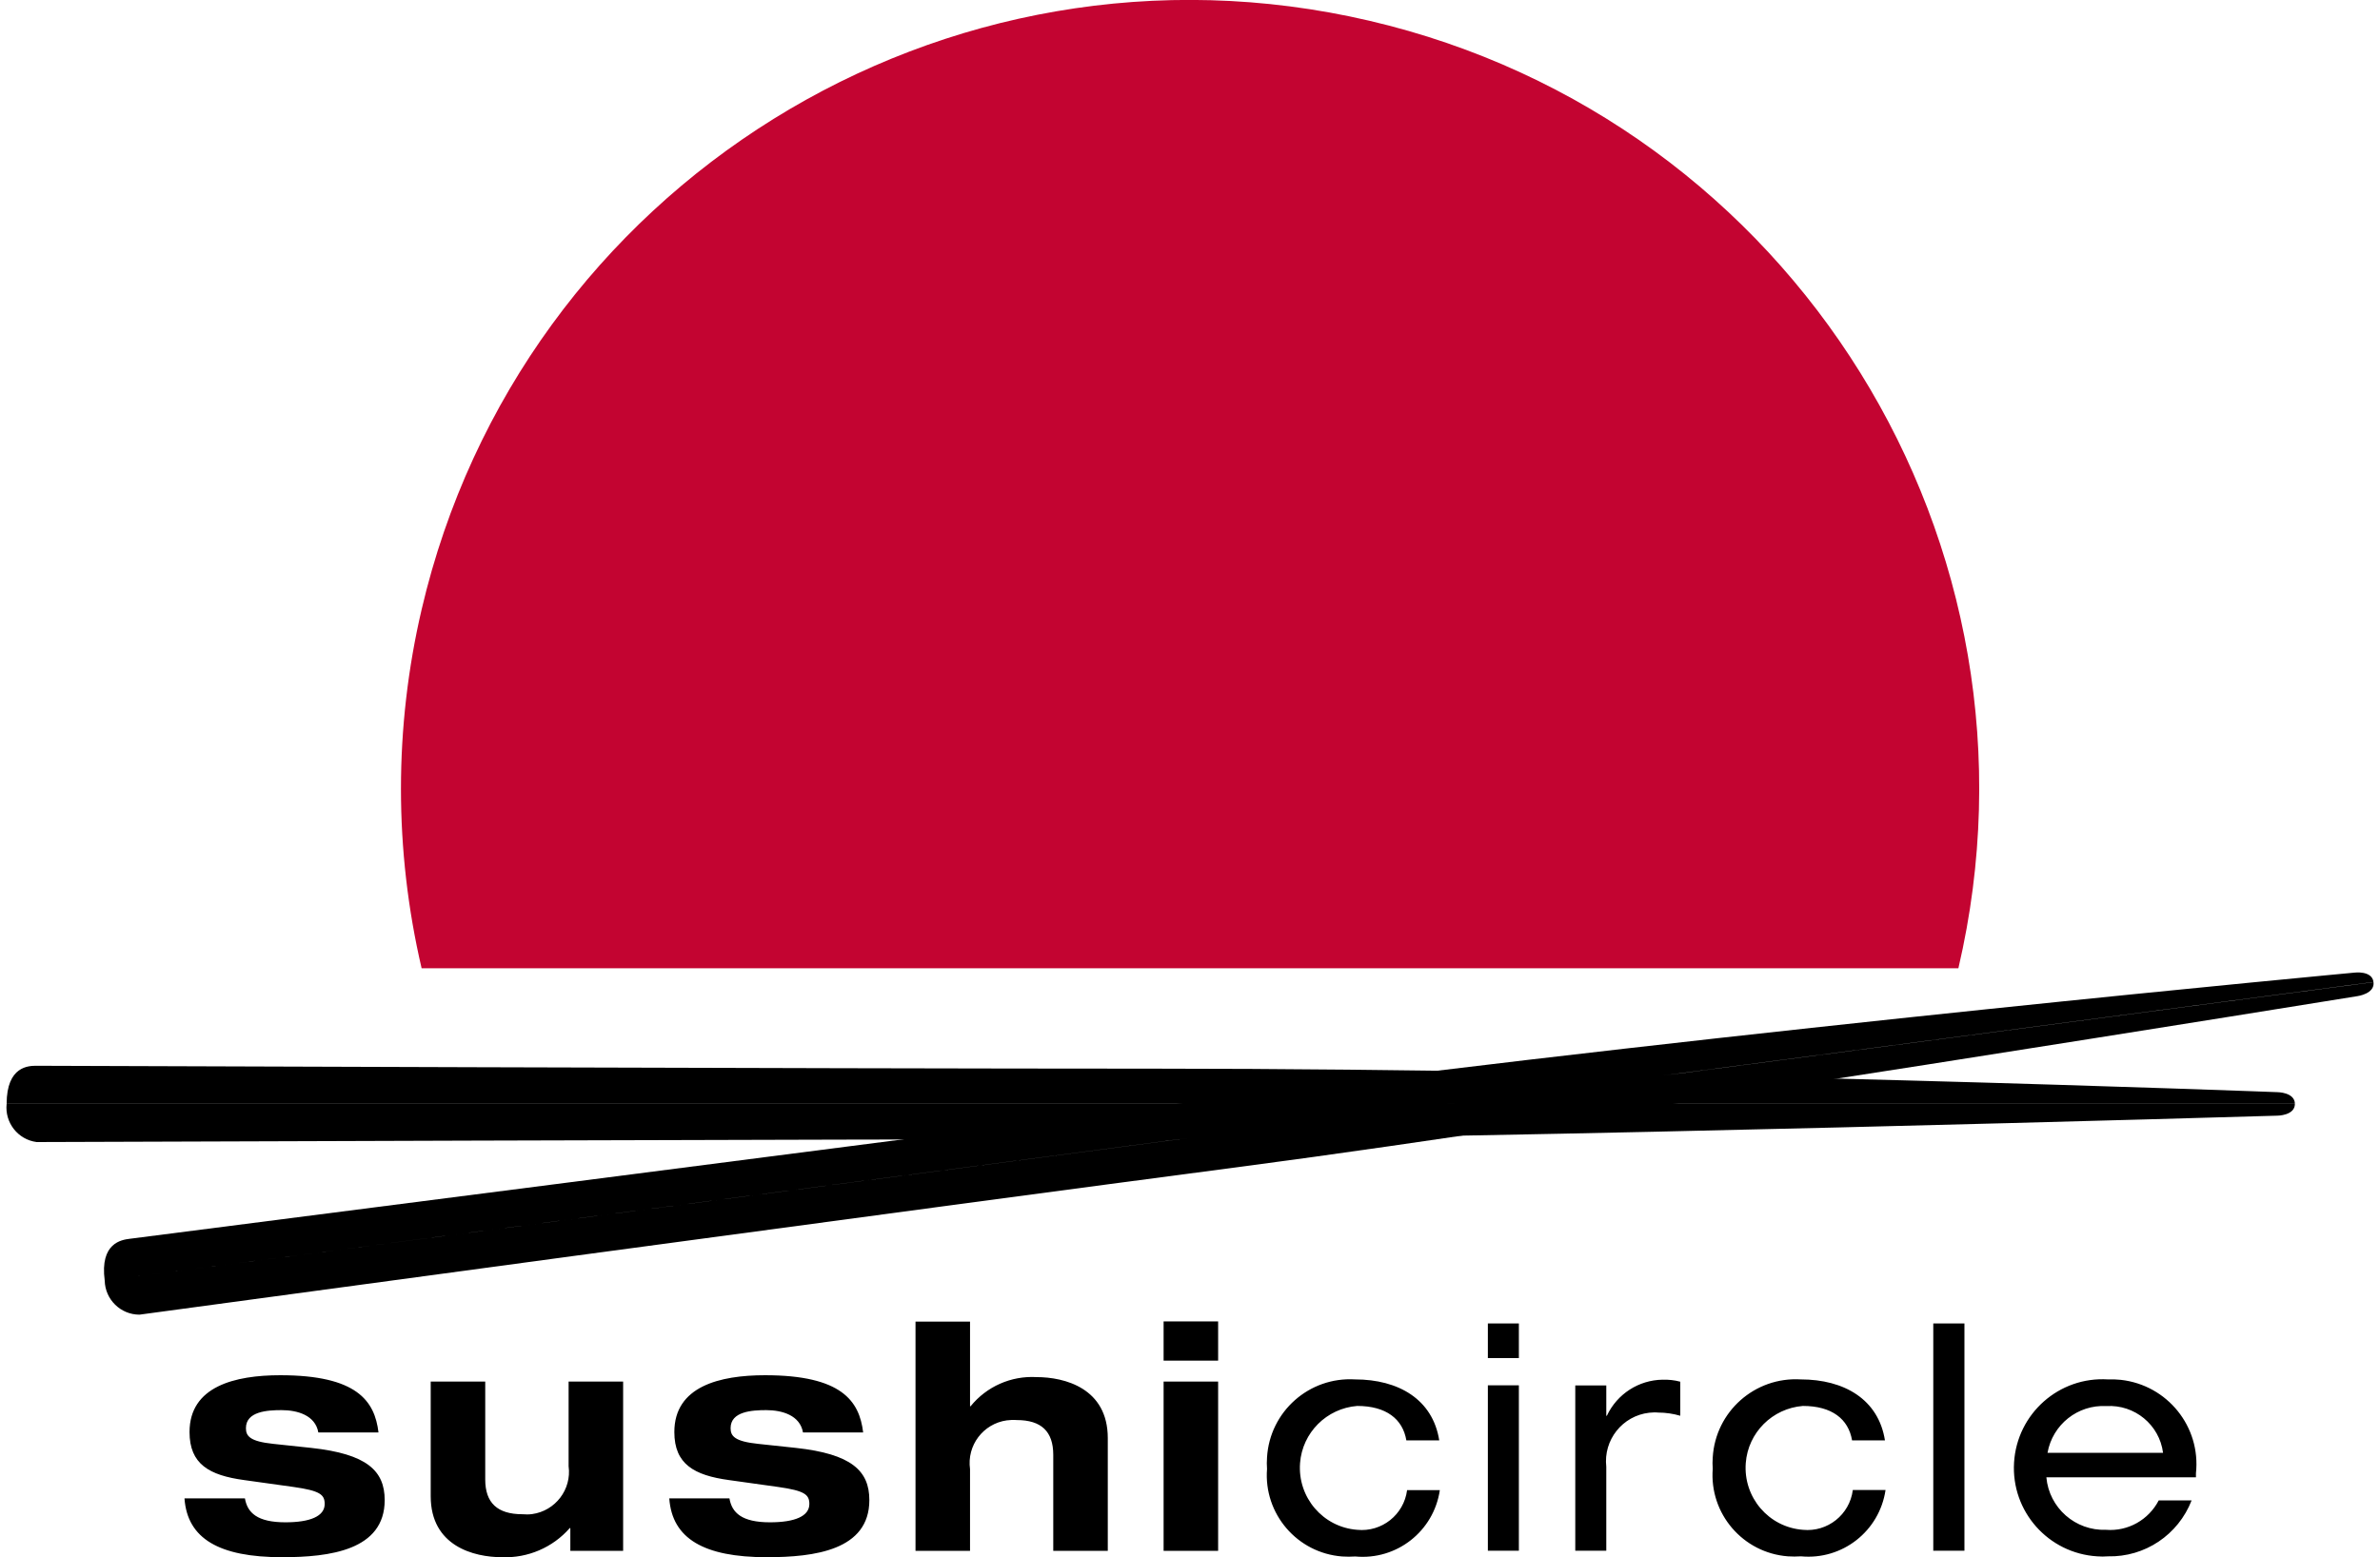
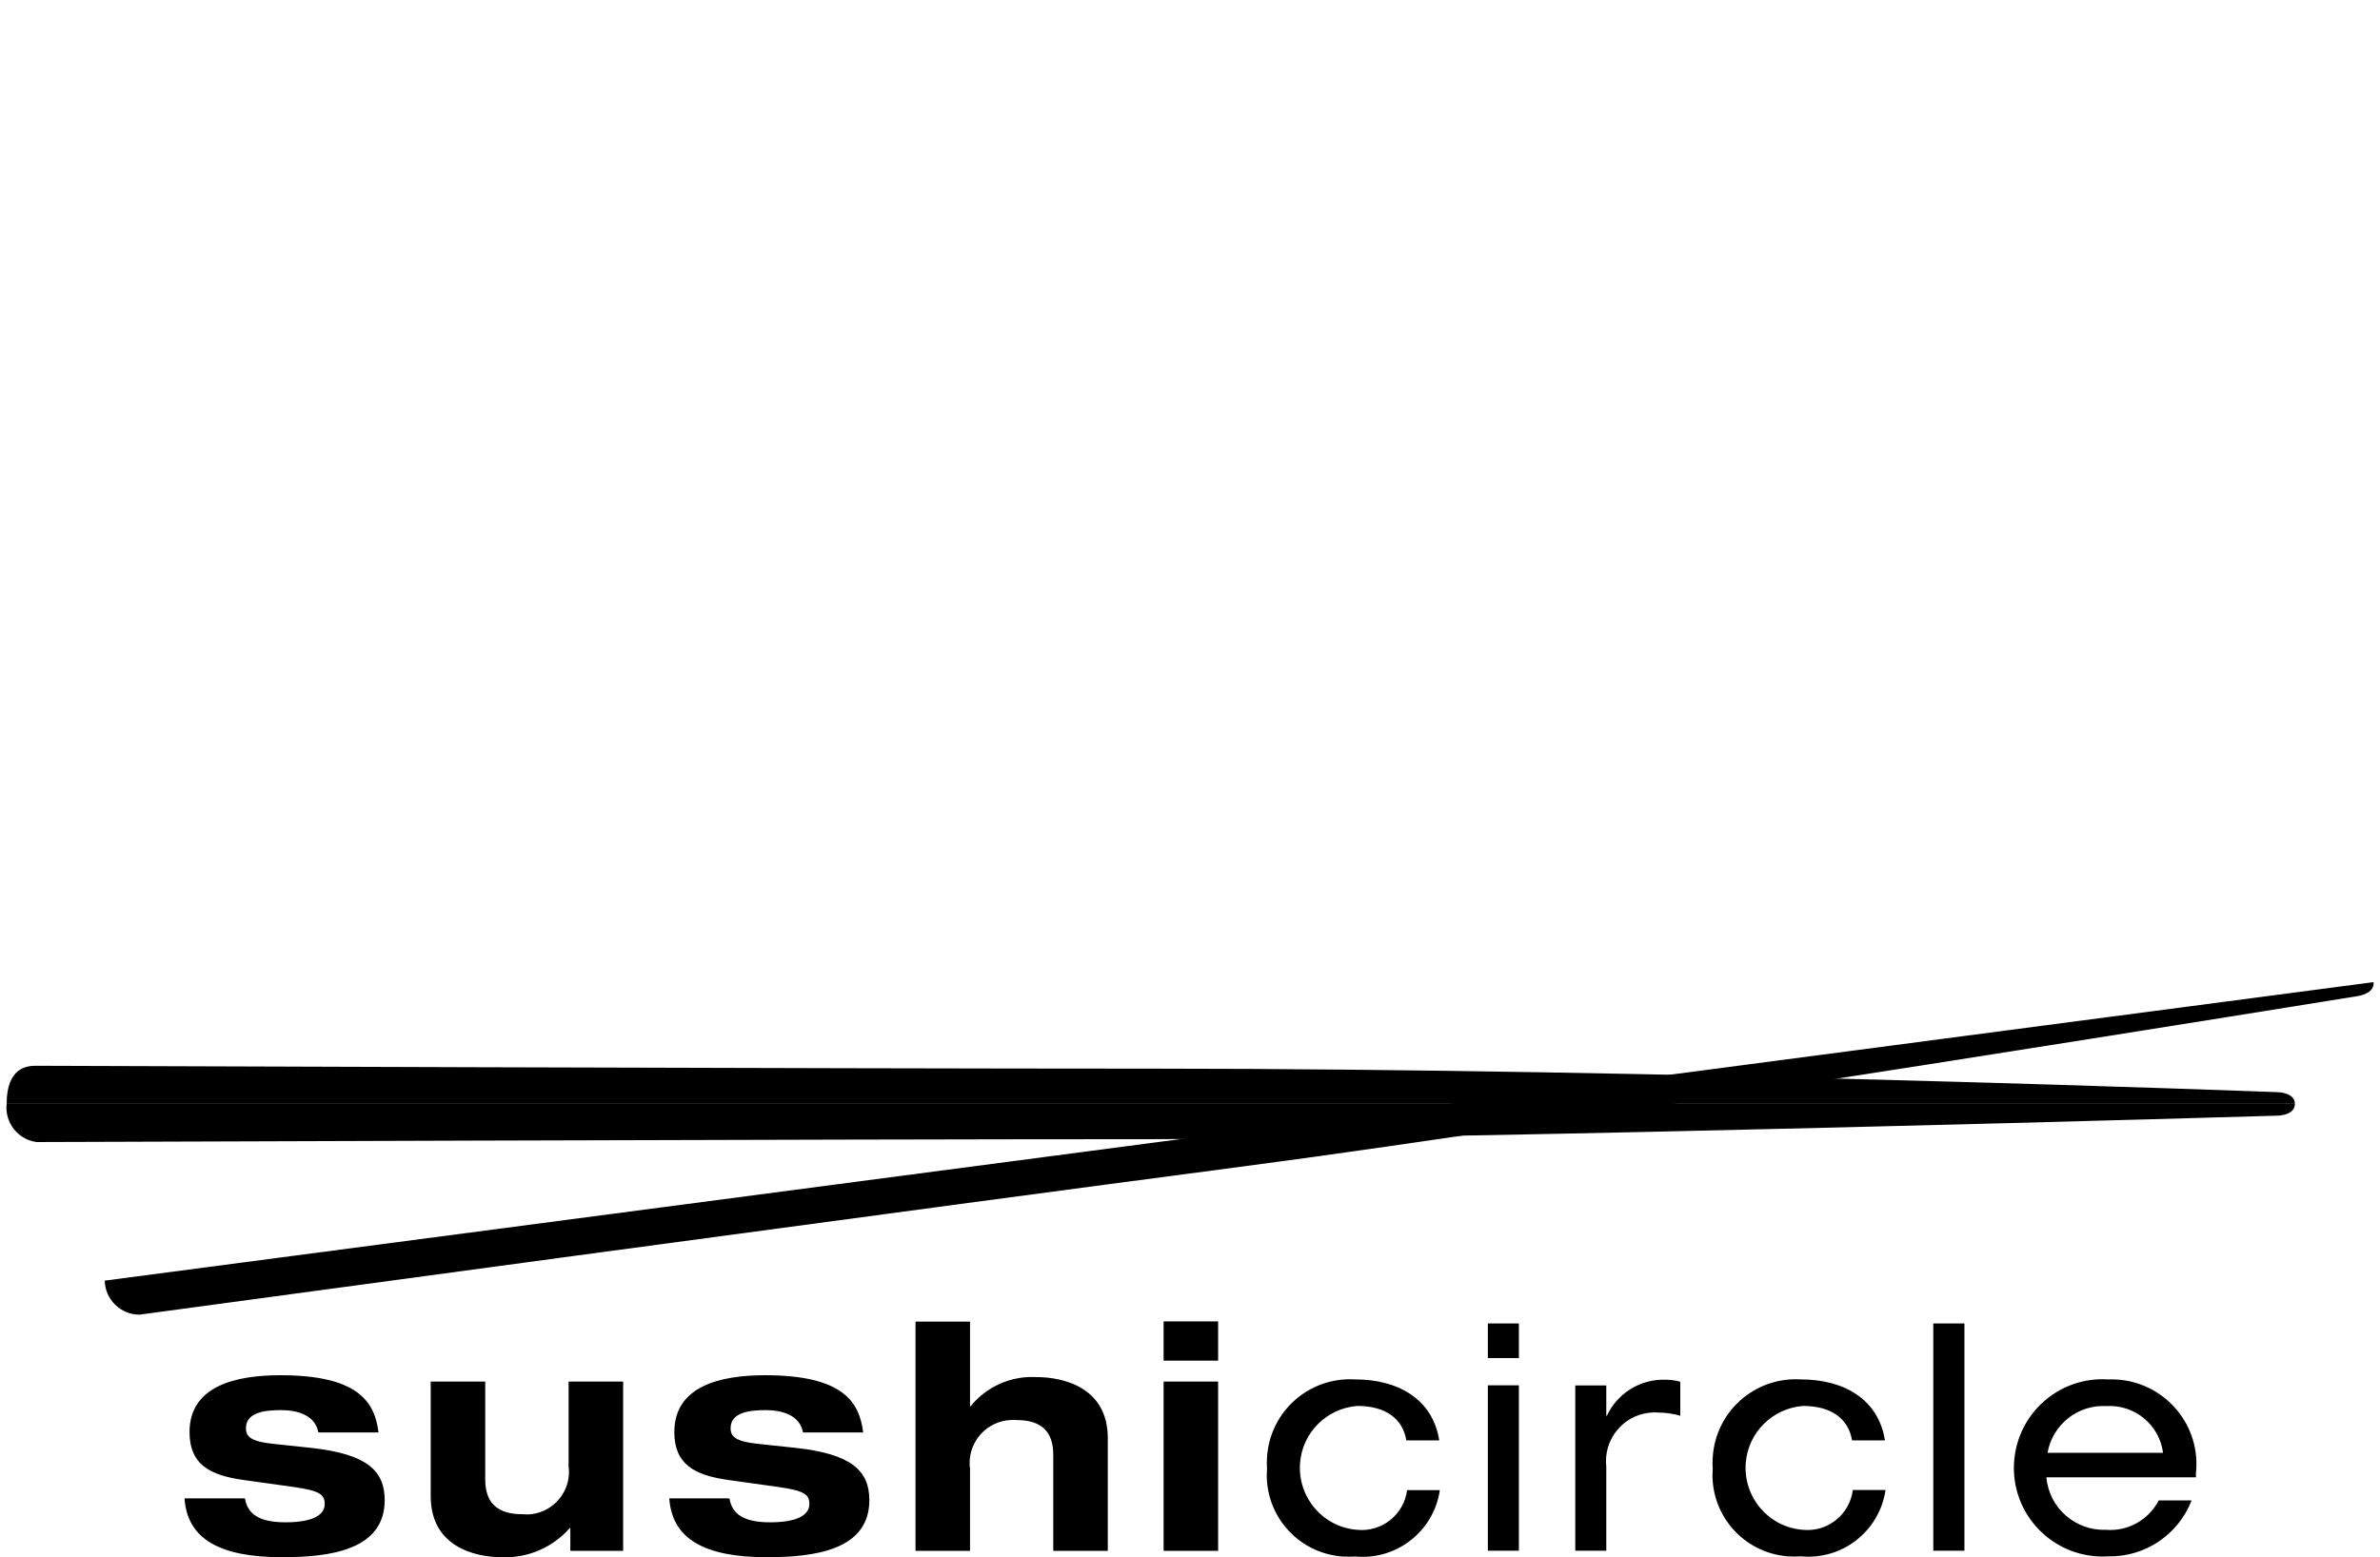
<svg xmlns="http://www.w3.org/2000/svg" viewBox="0 0 165 108">
  <path d="m.46,76.55c-.14,1.3.78,2.48,2.08,2.65.73,0,54.68-.2,77.51-.2s77.83-1.63,77.83-1.63c0,0,1.22,0,1.22-.82M.46,76.56c0-2.65,1.55-2.65,2.08-2.65.65,0,54.68.2,77.51.2,35.05,0,77.83,1.63,77.83,1.63,0,0,1.22,0,1.22.82" />
-   <path d="m7.26,88.81c.03,1.31,1.1,2.36,2.41,2.36.73-.1,54.19-7.35,76.82-10.32s76.95-11.77,76.95-11.77c0,0,1.21-.16,1.11-.97M7.26,88.81c-.35-2.63,1.19-2.83,1.72-2.9.64-.09,54.24-6.94,76.87-9.92,34.75-4.57,77.38-8.54,77.38-8.54,0,0,1.21-.16,1.32.65" />
-   <path d="m135.77,67.15c6.87-29.42-11.41-58.84-40.83-65.71-29.42-6.87-58.84,11.41-65.71,40.83-1.91,8.18-1.91,16.69,0,24.88h106.54Z" fill="#c30431" />
+   <path d="m7.26,88.81c.03,1.31,1.1,2.36,2.41,2.36.73-.1,54.19-7.35,76.82-10.32s76.95-11.77,76.95-11.77c0,0,1.21-.16,1.11-.97M7.26,88.81" />
  <path d="m12.79,103.92c.2,2.78,2.4,4.07,6.77,4.07,3.29,0,7.11-.48,7.11-3.96,0-2.04-1.24-3.2-5.09-3.62l-2.63-.28c-1.63-.17-1.9-.54-1.9-1.09,0-1.16,1.48-1.25,2.47-1.25,1.09,0,2.34.35,2.55,1.55h4.17c-.26-2.19-1.5-3.97-6.81-3.97-3.14,0-6.29.77-6.29,3.94,0,2.23,1.37,3,3.78,3.33l3.44.48c1.83.26,2.15.53,2.15,1.18,0,.85-1.01,1.27-2.72,1.27-1.95,0-2.64-.66-2.81-1.66h-4.18Zm26.76,3.63h3.65v-11.74h-3.78v5.87c.22,1.61-.92,3.1-2.53,3.32-.22.03-.45.03-.67.01-1.74,0-2.58-.79-2.58-2.41v-6.79h-3.78v7.95c0,3.46,2.99,4.23,4.94,4.23,1.79.07,3.52-.67,4.7-2.02h.04v1.58h0Zm6.85-3.63c.2,2.78,2.4,4.07,6.76,4.07,3.29,0,7.11-.48,7.11-3.96,0-2.04-1.25-3.2-5.09-3.62l-2.62-.28c-1.63-.17-1.91-.54-1.91-1.09,0-1.16,1.48-1.25,2.47-1.25,1.09,0,2.34.35,2.55,1.55h4.17c-.26-2.19-1.5-3.97-6.8-3.97-3.14,0-6.29.77-6.29,3.94,0,2.23,1.38,3,3.78,3.33l3.43.48c1.83.26,2.15.53,2.15,1.18,0,.85-1.01,1.27-2.73,1.27-1.95,0-2.64-.66-2.81-1.66h-4.17Zm17.07,3.63h3.78v-5.67c-.23-1.64.91-3.15,2.55-3.38,0,0,0,0,.01,0,.23-.03.45-.04.68-.02,1.7,0,2.53.79,2.53,2.41v6.66h3.78v-7.82c0-3.46-2.99-4.23-4.94-4.23-1.76-.1-3.46.65-4.57,2.02h-.04v-5.87h-3.78v15.9h0Zm17.2,0h3.78v-11.74h-3.78v11.74Zm0-13.19h3.78v-2.72h-3.78v2.72Zm16.88,8.98c-.22,1.7-1.75,2.92-3.46,2.75-2.37-.18-4.14-2.25-3.96-4.63.16-2.11,1.84-3.79,3.96-3.96,2,0,3.16.9,3.41,2.39h2.28c-.45-2.85-2.83-4.23-5.84-4.23-3.18-.19-5.91,2.23-6.1,5.41,0,0,0,0,0,.01-.02.26-.02.53,0,.79-.24,3.11,2.09,5.83,5.21,6.07.3.02.61.02.91,0,2.87.27,5.44-1.75,5.86-4.6h-2.27Zm5.6,4.2h2.15v-11.47h-2.15v11.47Zm0-13.36h2.15v-2.4h-2.15v2.4Zm6.06,13.36h2.15v-5.82c-.21-1.86,1.12-3.54,2.98-3.75.21-.02.42-.03.63-.01.52,0,1.03.08,1.52.22v-2.36c-.4-.11-.81-.15-1.22-.14-1.66.02-3.16.99-3.87,2.5h-.04v-2.1h-2.15v11.47h0Zm19.24-4.2c-.22,1.7-1.75,2.92-3.46,2.75-2.37-.18-4.14-2.25-3.96-4.63.16-2.11,1.84-3.79,3.96-3.96,2,0,3.16.9,3.41,2.39h2.28c-.45-2.85-2.83-4.23-5.84-4.23-3.18-.19-5.91,2.23-6.1,5.41,0,0,0,0,0,0-.02.26-.02.53,0,.79-.24,3.11,2.09,5.83,5.21,6.07.3.02.61.02.91,0,2.87.27,5.44-1.75,5.86-4.6h-2.27Zm5.6,4.2h2.14v-15.76h-2.16v15.77h.02Zm18.19-5.08v-.29c.35-3.23-1.98-6.12-5.21-6.48-.29-.03-.59-.04-.89-.03-3.39-.21-6.3,2.37-6.51,5.76-.21,3.39,2.37,6.3,5.76,6.51.25.02.5.02.75,0,2.56.06,4.87-1.49,5.8-3.88h-2.28c-.7,1.35-2.13,2.16-3.65,2.04-2.13.08-3.95-1.52-4.14-3.64h10.37Zm-10.29-1.71c.35-1.96,2.1-3.35,4.08-3.24,1.96-.12,3.68,1.3,3.93,3.24h-8.01Z" />
</svg>